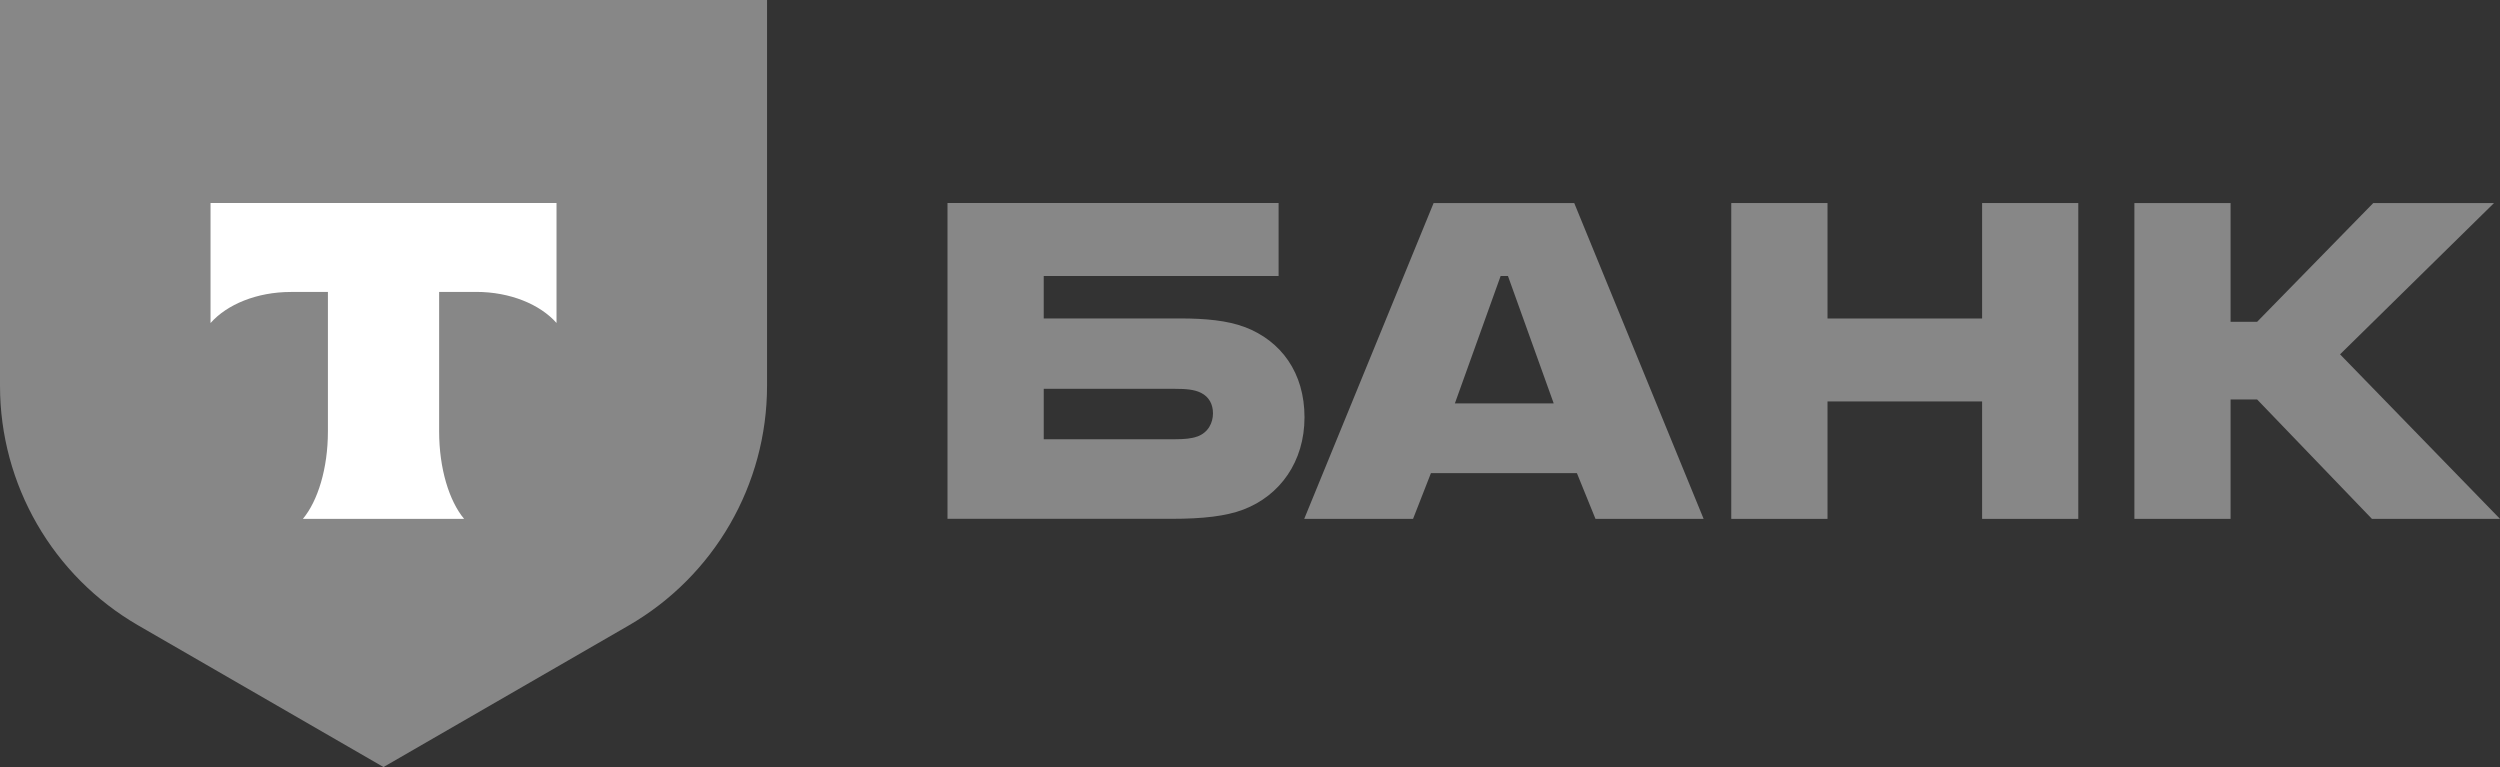
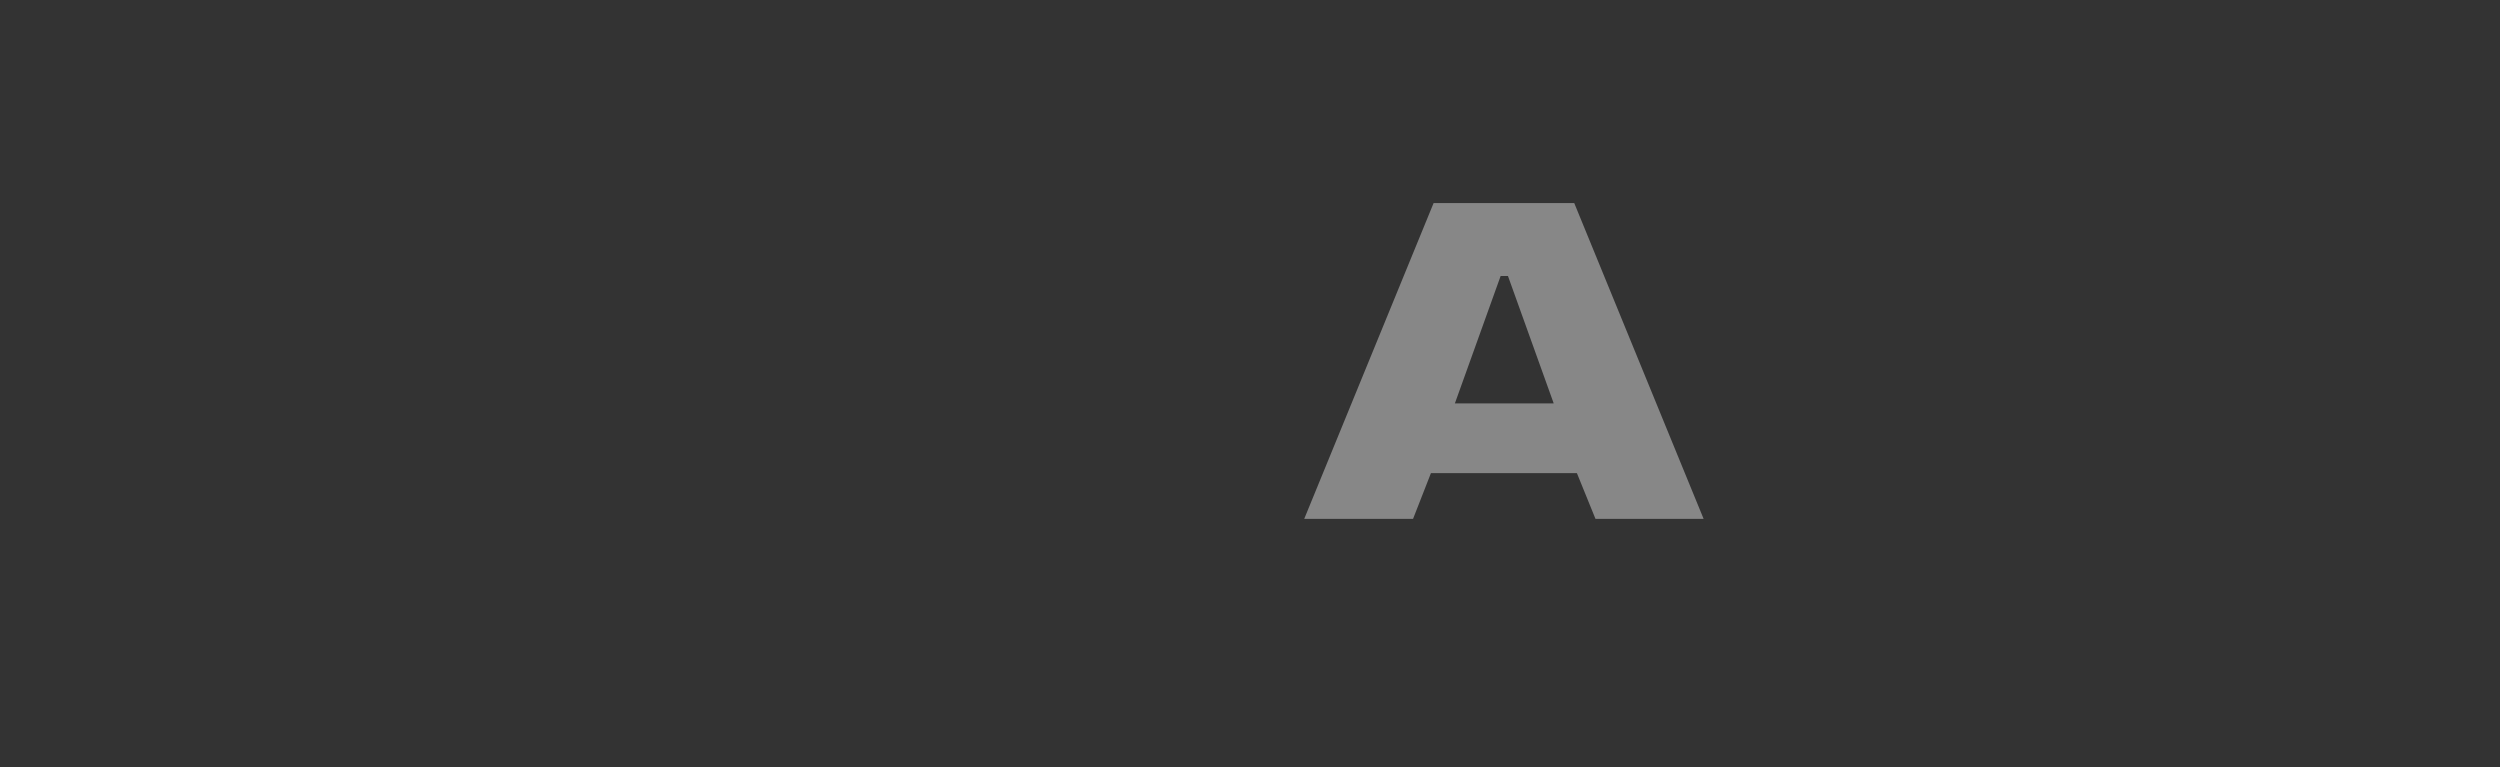
<svg xmlns="http://www.w3.org/2000/svg" id="_Слой_2" viewBox="0 0 430.45 132.07">
  <rect x="0" y="0" width="430.45" height="132.07" fill="#333333" stroke="none" />
  <defs>
    <style>.cls-1{fill:#878787;}.cls-1,.cls-2{stroke-width:0px;}.cls-2{fill:#fff;fill-rule:evenodd;}</style>
  </defs>
  <g id="Layer_1">
-     <path class="cls-1" d="m214.33,56.32c-2.97-1.14-6.85-1.49-11.08-1.49h-23.54v-7.31h40.44v-12.57h-57.01v54.38h38.62c5.37,0,9.37-.46,12.34-1.6,6.28-2.4,10.51-8.23,10.51-15.88s-4-13.14-10.28-15.54Zm-8.23,18.85c-.91.34-2.17.46-3.77.46h-22.62v-8.68h22.62c1.83,0,3.31.11,4.46.69,1.37.69,2.06,1.94,2.06,3.54s-.8,3.31-2.74,4Z" />
    <path class="cls-1" d="m271.06,34.96h-24.22l-22.28,54.38h18.74l3.08-7.88h25.13l3.2,7.88h18.62l-22.28-54.38Zm-20.56,34.5l7.88-21.94h1.26l7.88,21.94h-17.02Z" />
-     <polygon class="cls-1" points="314.66 69.12 314.66 89.34 298.09 89.34 298.09 34.96 314.66 34.96 314.66 54.84 341.28 54.84 341.28 34.96 357.84 34.96 357.84 89.34 341.28 89.34 341.28 69.12 314.66 69.12" />
-     <polygon class="cls-1" points="384.06 68.78 384.06 89.34 367.5 89.34 367.5 34.96 384.06 34.96 384.06 55.41 388.63 55.41 408.63 34.96 429.42 34.96 402.91 61.01 430.45 89.34 408.4 89.34 388.63 68.78 384.06 68.78" />
-     <path class="cls-1" d="m0,0h132.07v66.42c0,17.03-9.08,32.76-23.83,41.28l-42.21,24.37-42.2-24.37C9.08,99.18,0,83.45,0,66.42V0Z" />
-     <path class="cls-2" d="m36.25,34.96v20.66c2.82-3.19,7.96-5.35,13.83-5.35h6.38v24.01c0,6.39-1.74,11.98-4.31,15.06h27.76c-2.57-3.08-4.3-8.66-4.3-15.05v-24.03h6.38c5.87,0,11.01,2.16,13.83,5.35v-20.66h-59.58Z" />
  </g>
</svg>